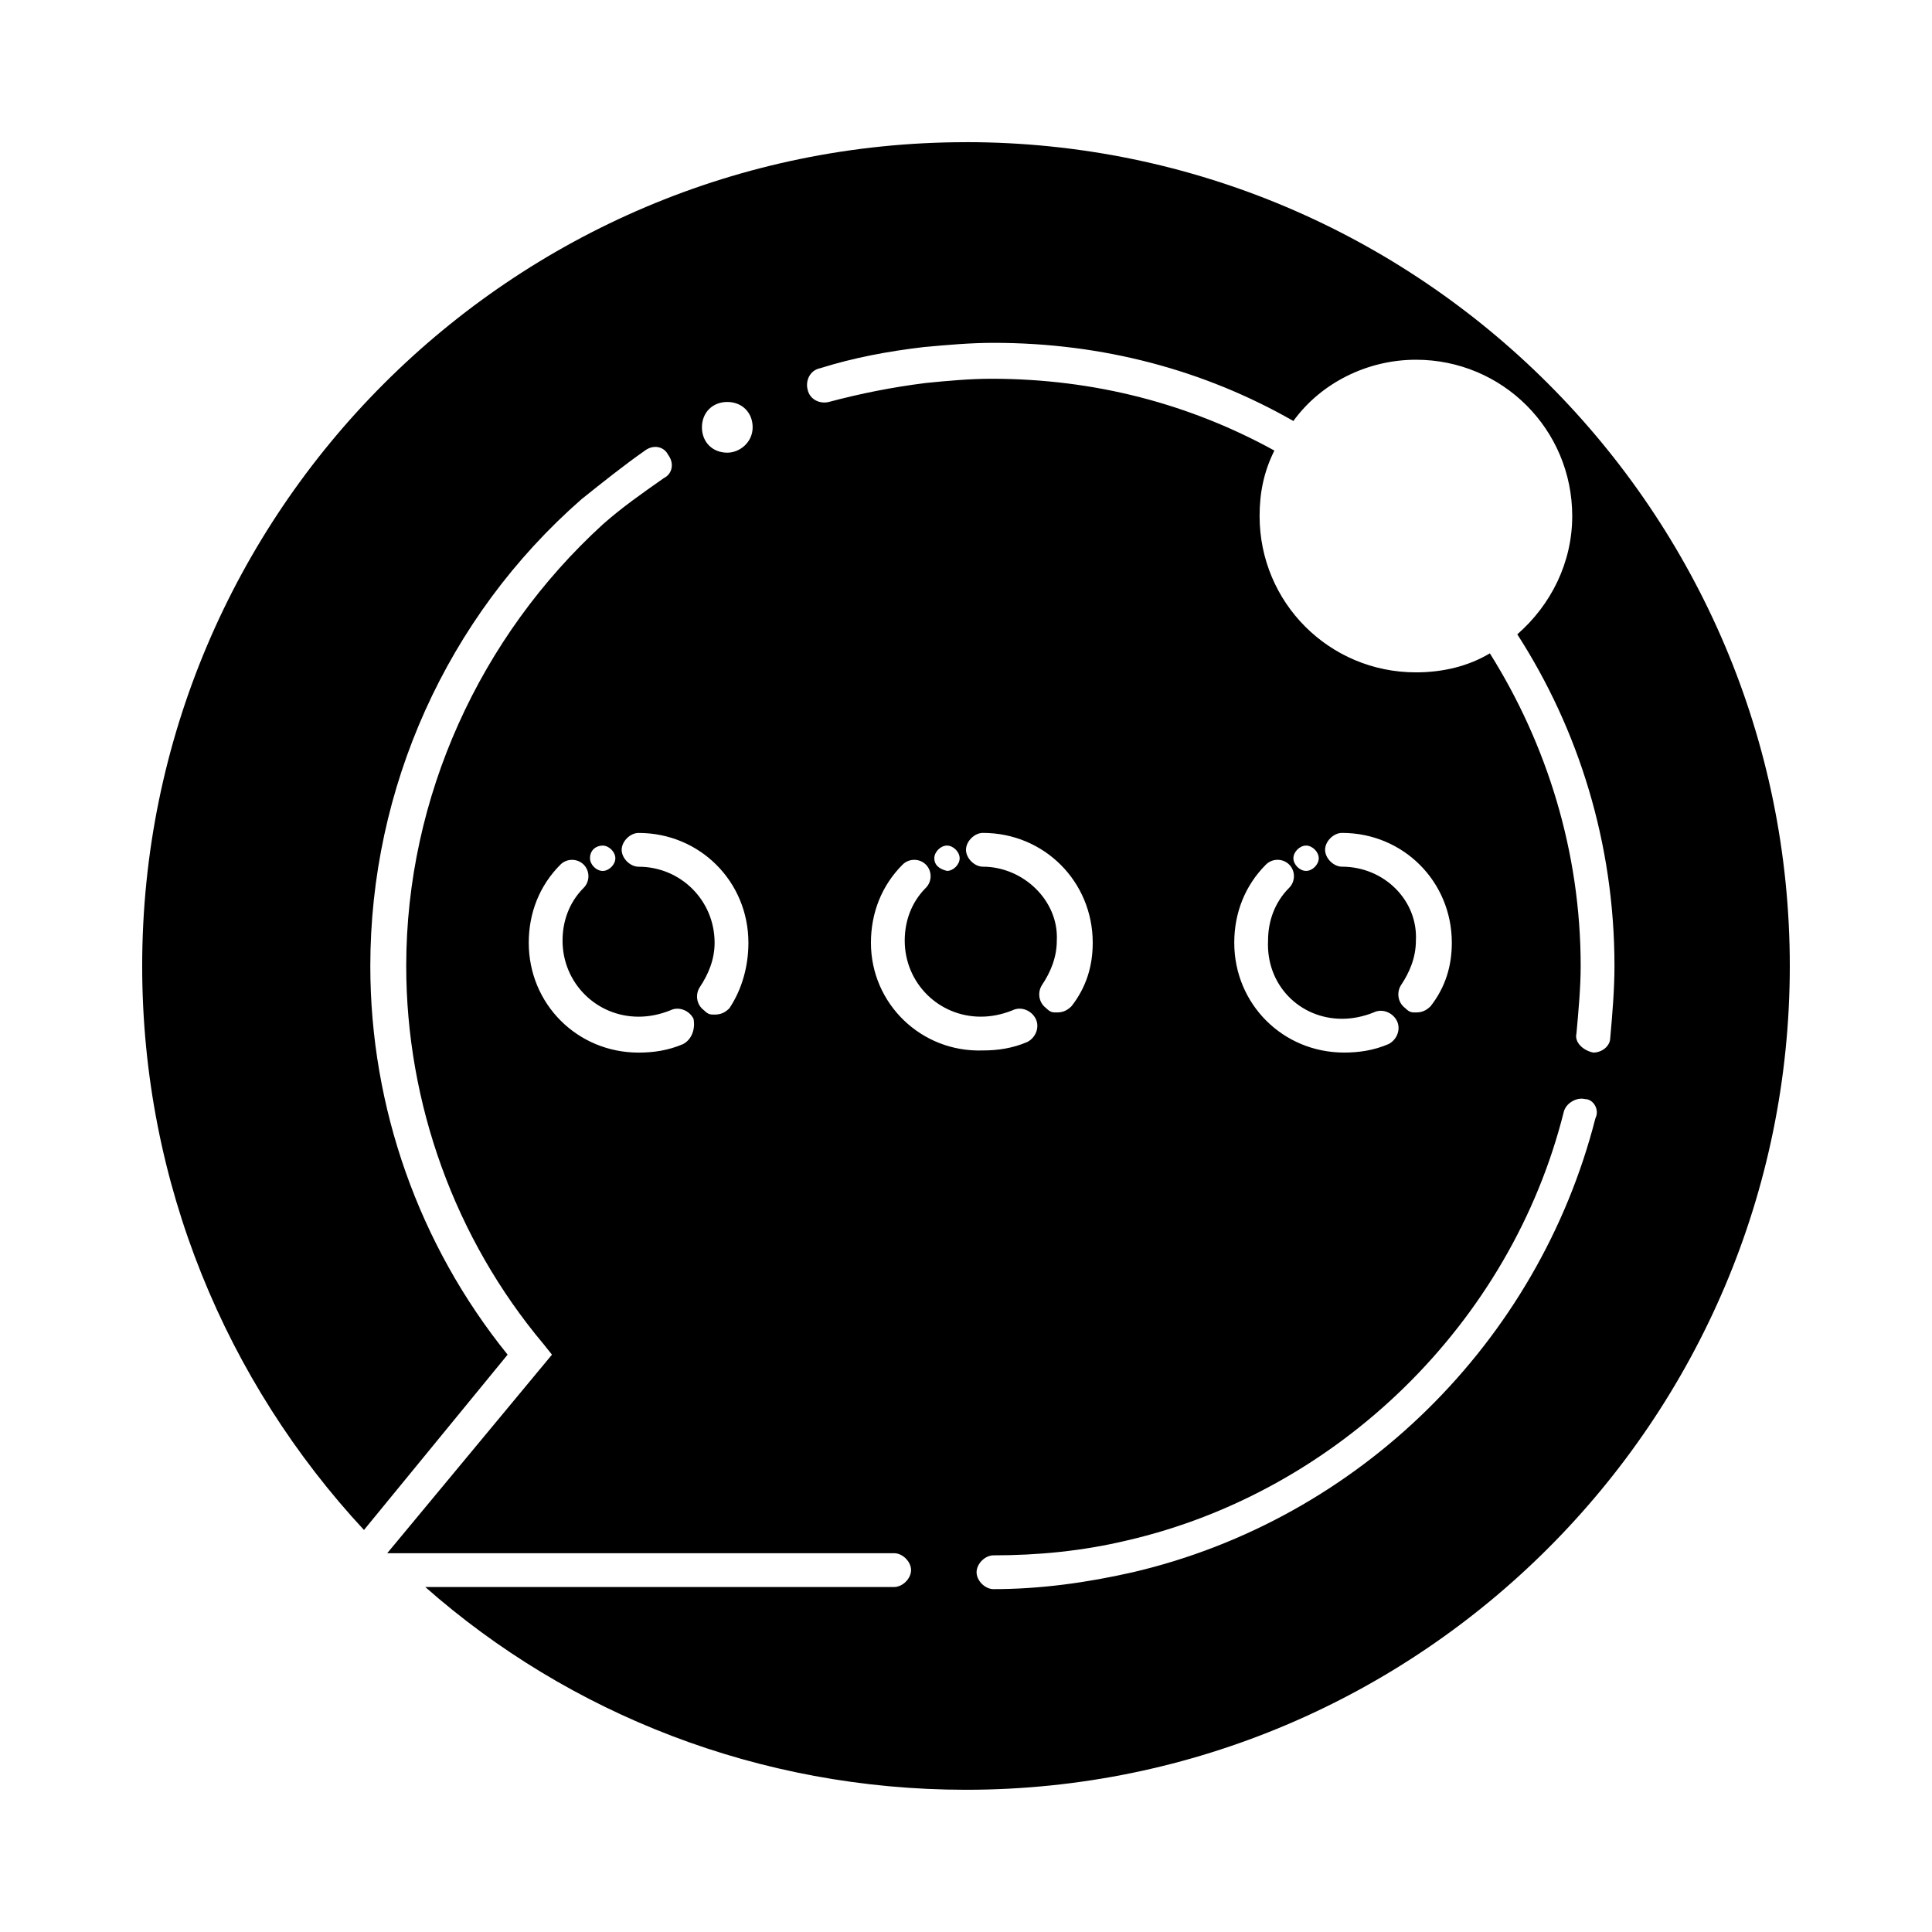
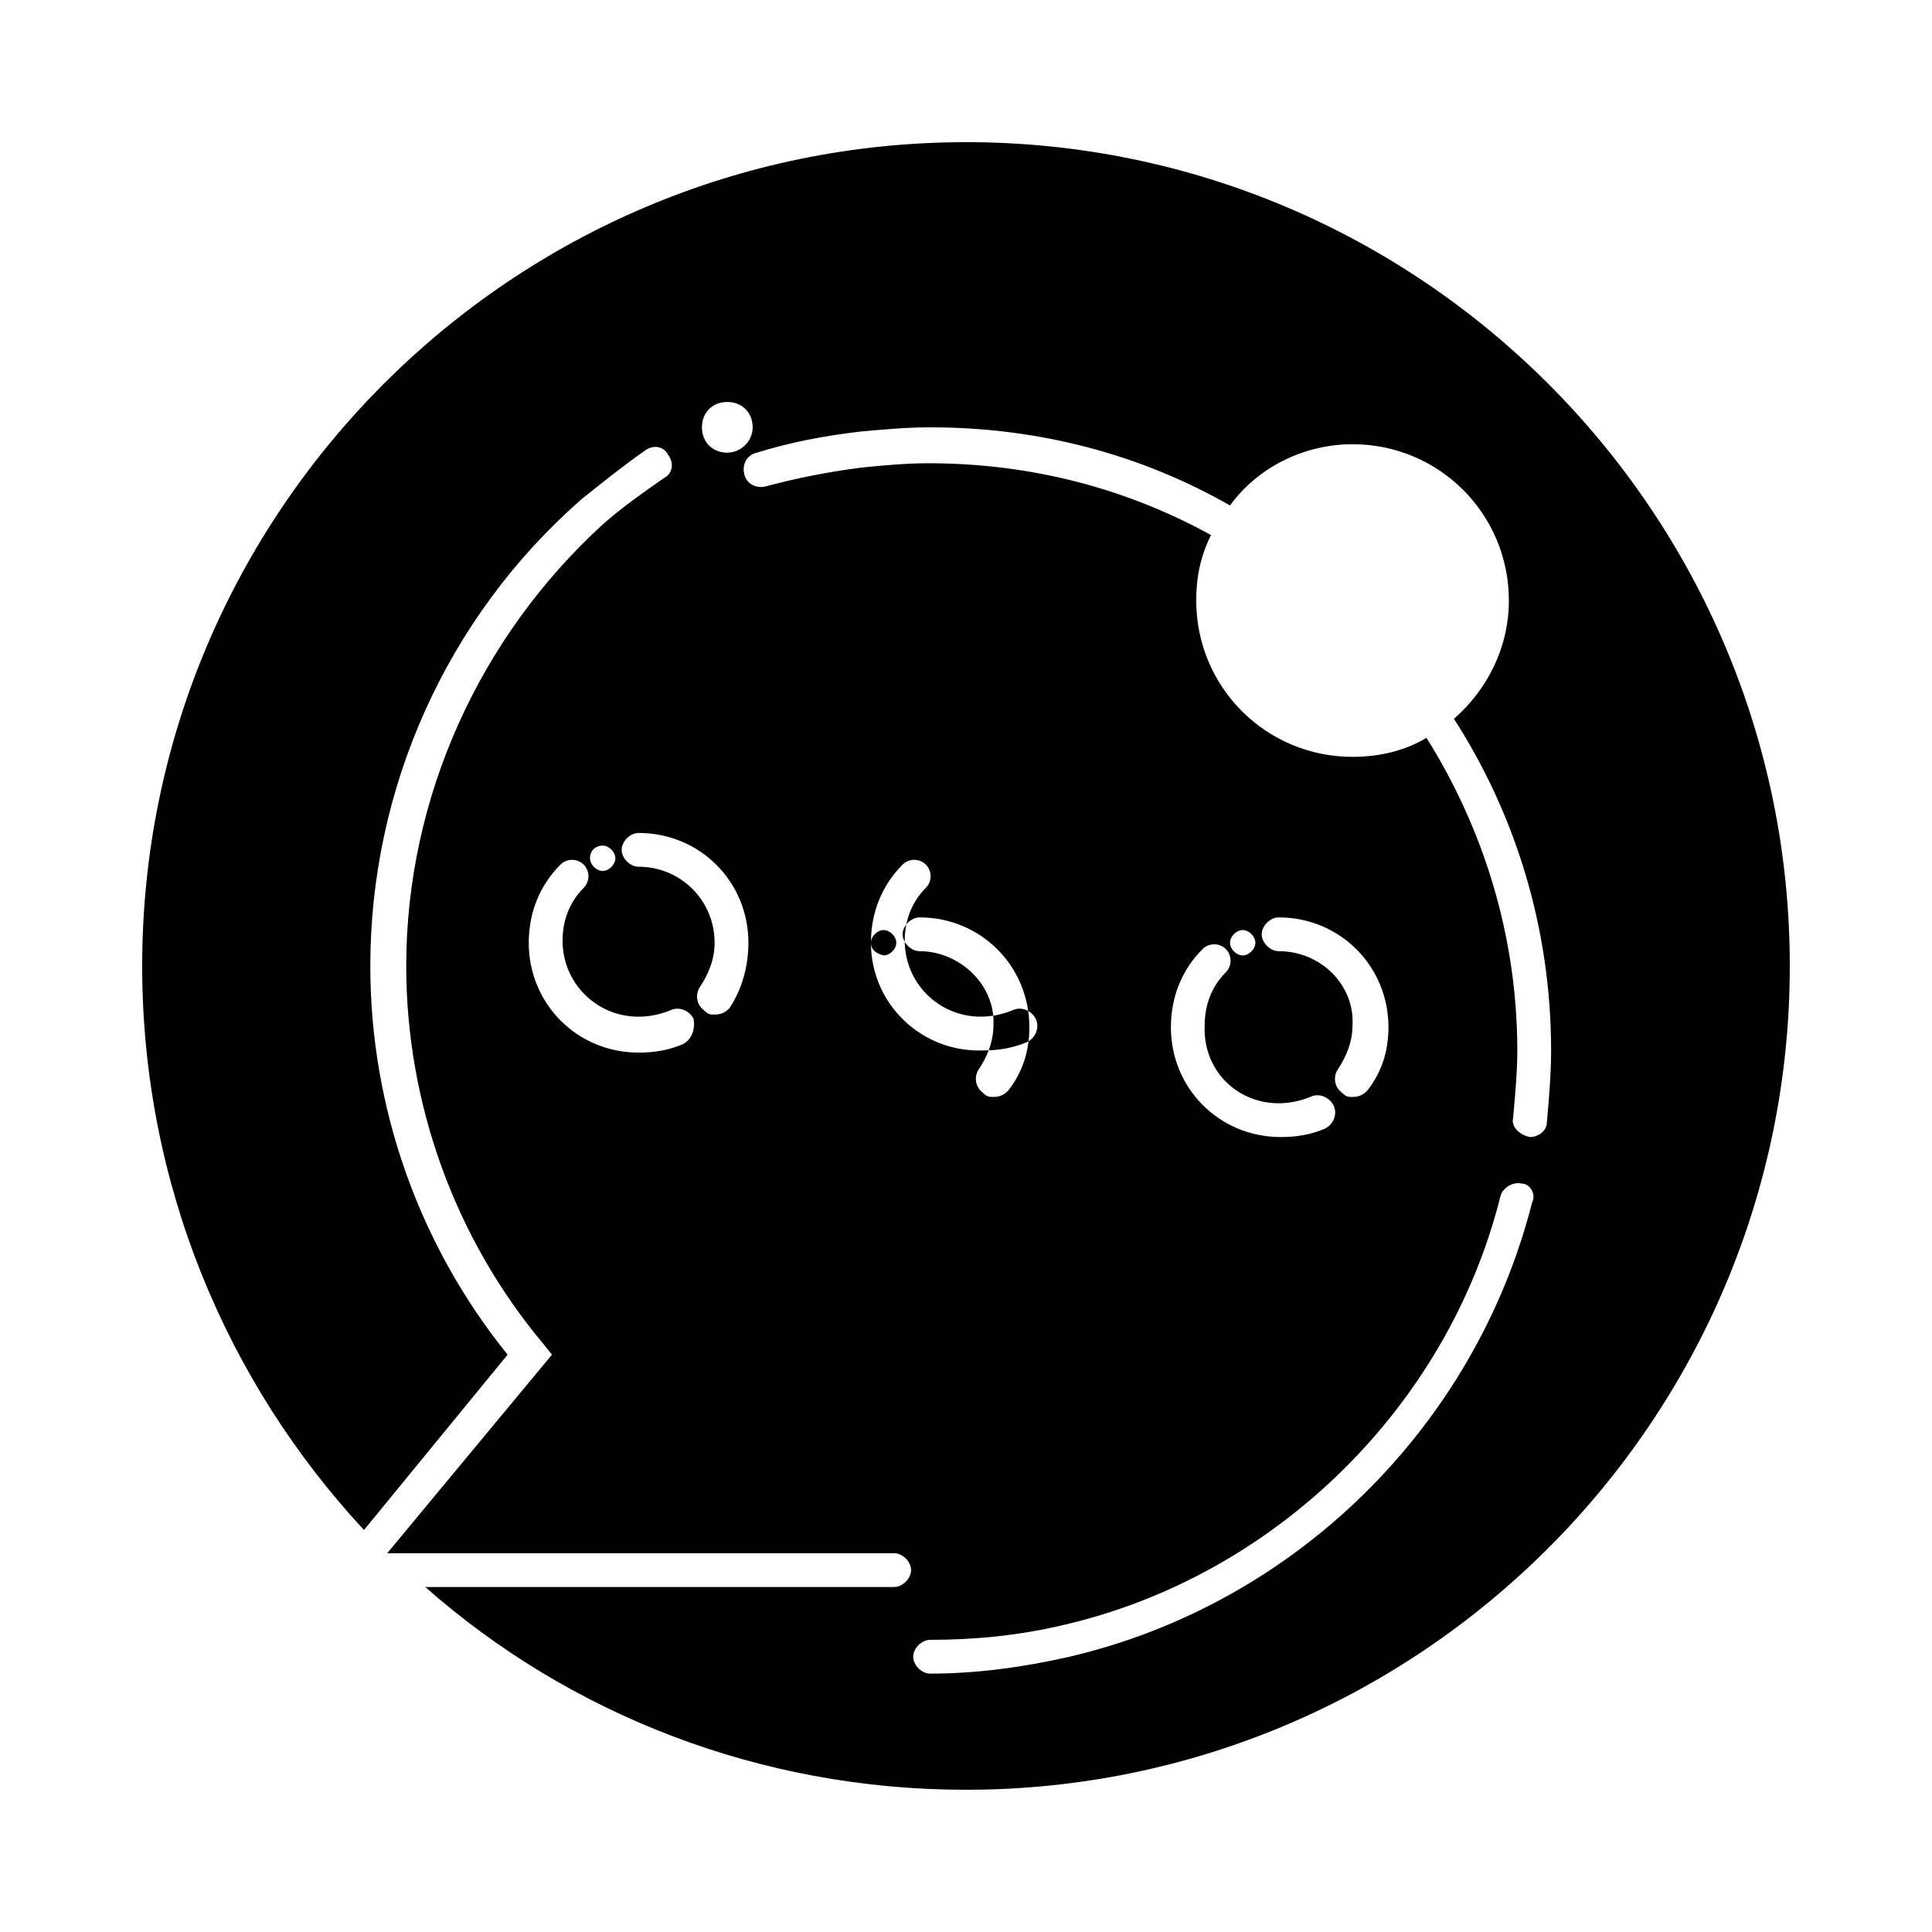
<svg xmlns="http://www.w3.org/2000/svg" fill="#000000" width="800px" height="800px" version="1.1" viewBox="144 144 512 512">
-   <path d="m400 181.68c-120.36 0-218.32 97.965-218.32 218.32 0 57.656 22.391 110.28 58.777 149.46l38.066-46.461c-23.512-29.109-36.387-65.496-36.387-103 0-47.023 20.152-92.363 55.98-123.71 5.598-4.477 11.195-8.957 16.793-12.875 2.238-1.68 5.039-1.121 6.156 1.121 1.68 2.238 1.121 5.039-1.121 6.156-5.598 3.918-11.195 7.836-16.234 12.316-32.465 29.664-52.055 72.207-52.055 116.99 0 36.387 12.875 72.211 36.387 100.2l2.238 2.801-43.664 52.621h134.35c2.238 0 4.477 2.238 4.477 4.477 0 2.238-2.238 4.477-4.477 4.477h-124.27c38.066 33.586 88.445 53.738 143.3 53.738 120.36 0 218.32-97.965 218.32-218.32 0.004-120.36-97.961-218.32-218.31-218.32zm-96.285 186.41c1.68 0 3.359 1.68 3.359 3.359 0 1.68-1.68 3.359-3.359 3.359-1.68 0-3.359-1.68-3.359-3.359 0-2.238 1.68-3.359 3.359-3.359zm21.273 52.621c-3.918 1.68-7.836 2.238-11.754 2.238-16.234 0-29.109-12.875-29.109-29.109 0-7.836 2.801-15.113 8.398-20.711 1.68-1.68 4.477-1.68 6.156 0 1.68 1.68 1.68 4.477 0 6.156-3.918 3.918-5.598 8.957-5.598 13.996 0 11.195 8.957 20.152 20.152 20.152 2.801 0 5.598-0.559 8.398-1.68 2.238-1.121 5.039 0 6.156 2.238 0.555 2.801-0.562 5.598-2.801 6.719zm12.312-9.516c-1.121 1.121-2.238 1.68-3.918 1.68-1.121 0-1.68 0-2.801-1.121-2.238-1.68-2.238-4.477-1.121-6.156 2.238-3.359 3.918-7.277 3.918-11.754 0-11.195-8.957-20.152-20.152-20.152-2.238 0-4.477-2.238-4.477-4.477 0-2.238 2.238-4.477 4.477-4.477 16.234 0 29.109 12.875 29.109 29.109 0.004 6.152-1.676 12.309-5.035 17.348zm-0.559-147.23c-3.918 0-6.719-2.801-6.719-6.719s2.801-6.719 6.719-6.719c3.918 0 6.719 2.801 6.719 6.719 0 3.922-3.359 6.719-6.719 6.719zm38.066 129.87c0-7.836 2.801-15.113 8.398-20.711 1.68-1.68 4.477-1.68 6.156 0 1.68 1.68 1.68 4.477 0 6.156-3.918 3.918-5.598 8.957-5.598 13.996 0 11.195 8.957 20.152 20.152 20.152 2.801 0 5.598-0.559 8.398-1.68 2.238-1.121 5.039 0 6.156 2.238 1.121 2.238 0 5.039-2.238 6.156-3.918 1.68-7.836 2.238-11.754 2.238-16.238 0.562-29.672-12.312-29.672-28.547zm16.793-22.391c0-1.68 1.68-3.359 3.359-3.359 1.68 0 3.359 1.68 3.359 3.359 0 1.68-1.68 3.359-3.359 3.359-2.238-0.559-3.359-1.68-3.359-3.359zm12.875 2.238c-2.238 0-4.477-2.238-4.477-4.477 0-2.238 2.238-4.477 4.477-4.477 16.234 0 29.109 12.875 29.109 29.109 0 6.156-1.68 11.754-5.598 16.793-1.121 1.121-2.238 1.68-3.918 1.68-1.121 0-1.68 0-2.801-1.121-2.238-1.68-2.238-4.477-1.121-6.156 2.238-3.359 3.918-7.277 3.918-11.754 0.562-10.641-8.953-19.598-19.59-19.598zm162.34 66.617c-15.113 59.336-62.695 106.36-122.59 120.36-12.316 2.801-24.629 4.477-36.945 4.477-2.238 0-4.477-2.238-4.477-4.477 0-2.238 2.238-4.477 4.477-4.477 11.754 0 23.512-1.121 35.266-3.918 55.98-12.875 101.88-57.656 115.88-113.64 0.559-2.238 3.359-3.918 5.598-3.359 2.238-0.004 3.918 2.793 2.801 5.035zm-67.176-26.312c2.801 0 5.598-0.559 8.398-1.68 2.238-1.121 5.039 0 6.156 2.238 1.121 2.238 0 5.039-2.238 6.156-3.918 1.68-7.836 2.238-11.754 2.238-16.234 0-29.109-12.875-29.109-29.109 0-7.836 2.801-15.113 8.398-20.711 1.68-1.68 4.477-1.68 6.156 0 1.68 1.68 1.68 4.477 0 6.156-3.918 3.918-5.598 8.957-5.598 13.996-0.562 11.758 8.395 20.715 19.59 20.715zm-12.875-42.543c0-1.68 1.68-3.359 3.359-3.359s3.359 1.68 3.359 3.359c0 1.68-1.68 3.359-3.359 3.359s-3.359-1.68-3.359-3.359zm12.875 2.238c-2.238 0-4.477-2.238-4.477-4.477 0-2.238 2.238-4.477 4.477-4.477 16.234 0 29.109 12.875 29.109 29.109 0 6.156-1.68 11.754-5.598 16.793-1.121 1.121-2.238 1.68-3.918 1.68-1.121 0-1.68 0-2.801-1.121-2.238-1.68-2.238-4.477-1.121-6.156 2.238-3.359 3.918-7.277 3.918-11.754 0.562-10.641-8.395-19.598-19.59-19.598zm66.613 49.262c-2.801-0.559-5.039-2.801-4.477-5.039 0.559-6.156 1.121-12.316 1.121-17.914 0-30.23-8.957-58.777-24.07-82.848-5.598 3.359-12.316 5.039-19.594 5.039-22.953 0-41.426-18.473-41.426-41.426 0-6.156 1.121-11.754 3.918-17.352-22.391-12.316-47.582-19.031-75.012-19.031-5.598 0-11.754 0.559-17.352 1.121-8.957 1.121-17.352 2.801-25.75 5.039-2.238 0.559-5.039-0.559-5.598-3.359-0.559-2.238 0.559-5.039 3.359-5.598 8.957-2.801 17.914-4.477 27.43-5.598 6.156-0.559 12.316-1.121 18.473-1.121 29.109 0 55.98 7.277 79.488 20.711 7.277-10.078 19.594-16.234 32.469-16.234 22.953 0 41.426 18.473 41.426 41.426 0 12.316-5.598 23.512-14.555 31.348 16.234 25.191 25.75 55.418 25.75 87.887 0 6.156-0.559 12.875-1.121 19.031 0 2.238-2.238 3.918-4.481 3.918z" />
+   <path d="m400 181.68c-120.36 0-218.32 97.965-218.32 218.32 0 57.656 22.391 110.28 58.777 149.46l38.066-46.461c-23.512-29.109-36.387-65.496-36.387-103 0-47.023 20.152-92.363 55.98-123.71 5.598-4.477 11.195-8.957 16.793-12.875 2.238-1.68 5.039-1.121 6.156 1.121 1.68 2.238 1.121 5.039-1.121 6.156-5.598 3.918-11.195 7.836-16.234 12.316-32.465 29.664-52.055 72.207-52.055 116.99 0 36.387 12.875 72.211 36.387 100.2l2.238 2.801-43.664 52.621h134.35c2.238 0 4.477 2.238 4.477 4.477 0 2.238-2.238 4.477-4.477 4.477h-124.27c38.066 33.586 88.445 53.738 143.3 53.738 120.36 0 218.32-97.965 218.32-218.32 0.004-120.36-97.961-218.32-218.31-218.32zm-96.285 186.41c1.68 0 3.359 1.68 3.359 3.359 0 1.68-1.68 3.359-3.359 3.359-1.68 0-3.359-1.68-3.359-3.359 0-2.238 1.68-3.359 3.359-3.359zm21.273 52.621c-3.918 1.68-7.836 2.238-11.754 2.238-16.234 0-29.109-12.875-29.109-29.109 0-7.836 2.801-15.113 8.398-20.711 1.68-1.68 4.477-1.68 6.156 0 1.68 1.68 1.68 4.477 0 6.156-3.918 3.918-5.598 8.957-5.598 13.996 0 11.195 8.957 20.152 20.152 20.152 2.801 0 5.598-0.559 8.398-1.68 2.238-1.121 5.039 0 6.156 2.238 0.555 2.801-0.562 5.598-2.801 6.719zm12.312-9.516c-1.121 1.121-2.238 1.68-3.918 1.68-1.121 0-1.68 0-2.801-1.121-2.238-1.68-2.238-4.477-1.121-6.156 2.238-3.359 3.918-7.277 3.918-11.754 0-11.195-8.957-20.152-20.152-20.152-2.238 0-4.477-2.238-4.477-4.477 0-2.238 2.238-4.477 4.477-4.477 16.234 0 29.109 12.875 29.109 29.109 0.004 6.152-1.676 12.309-5.035 17.348zm-0.559-147.23c-3.918 0-6.719-2.801-6.719-6.719s2.801-6.719 6.719-6.719c3.918 0 6.719 2.801 6.719 6.719 0 3.922-3.359 6.719-6.719 6.719zm38.066 129.87c0-7.836 2.801-15.113 8.398-20.711 1.68-1.68 4.477-1.68 6.156 0 1.68 1.68 1.68 4.477 0 6.156-3.918 3.918-5.598 8.957-5.598 13.996 0 11.195 8.957 20.152 20.152 20.152 2.801 0 5.598-0.559 8.398-1.68 2.238-1.121 5.039 0 6.156 2.238 1.121 2.238 0 5.039-2.238 6.156-3.918 1.68-7.836 2.238-11.754 2.238-16.238 0.562-29.672-12.312-29.672-28.547zc0-1.68 1.68-3.359 3.359-3.359 1.68 0 3.359 1.68 3.359 3.359 0 1.68-1.68 3.359-3.359 3.359-2.238-0.559-3.359-1.68-3.359-3.359zm12.875 2.238c-2.238 0-4.477-2.238-4.477-4.477 0-2.238 2.238-4.477 4.477-4.477 16.234 0 29.109 12.875 29.109 29.109 0 6.156-1.68 11.754-5.598 16.793-1.121 1.121-2.238 1.68-3.918 1.68-1.121 0-1.68 0-2.801-1.121-2.238-1.68-2.238-4.477-1.121-6.156 2.238-3.359 3.918-7.277 3.918-11.754 0.562-10.641-8.953-19.598-19.59-19.598zm162.34 66.617c-15.113 59.336-62.695 106.36-122.59 120.36-12.316 2.801-24.629 4.477-36.945 4.477-2.238 0-4.477-2.238-4.477-4.477 0-2.238 2.238-4.477 4.477-4.477 11.754 0 23.512-1.121 35.266-3.918 55.98-12.875 101.88-57.656 115.88-113.64 0.559-2.238 3.359-3.918 5.598-3.359 2.238-0.004 3.918 2.793 2.801 5.035zm-67.176-26.312c2.801 0 5.598-0.559 8.398-1.68 2.238-1.121 5.039 0 6.156 2.238 1.121 2.238 0 5.039-2.238 6.156-3.918 1.68-7.836 2.238-11.754 2.238-16.234 0-29.109-12.875-29.109-29.109 0-7.836 2.801-15.113 8.398-20.711 1.68-1.68 4.477-1.68 6.156 0 1.68 1.68 1.68 4.477 0 6.156-3.918 3.918-5.598 8.957-5.598 13.996-0.562 11.758 8.395 20.715 19.59 20.715zm-12.875-42.543c0-1.68 1.68-3.359 3.359-3.359s3.359 1.68 3.359 3.359c0 1.68-1.68 3.359-3.359 3.359s-3.359-1.68-3.359-3.359zm12.875 2.238c-2.238 0-4.477-2.238-4.477-4.477 0-2.238 2.238-4.477 4.477-4.477 16.234 0 29.109 12.875 29.109 29.109 0 6.156-1.68 11.754-5.598 16.793-1.121 1.121-2.238 1.68-3.918 1.68-1.121 0-1.68 0-2.801-1.121-2.238-1.68-2.238-4.477-1.121-6.156 2.238-3.359 3.918-7.277 3.918-11.754 0.562-10.641-8.395-19.598-19.59-19.598zm66.613 49.262c-2.801-0.559-5.039-2.801-4.477-5.039 0.559-6.156 1.121-12.316 1.121-17.914 0-30.23-8.957-58.777-24.07-82.848-5.598 3.359-12.316 5.039-19.594 5.039-22.953 0-41.426-18.473-41.426-41.426 0-6.156 1.121-11.754 3.918-17.352-22.391-12.316-47.582-19.031-75.012-19.031-5.598 0-11.754 0.559-17.352 1.121-8.957 1.121-17.352 2.801-25.75 5.039-2.238 0.559-5.039-0.559-5.598-3.359-0.559-2.238 0.559-5.039 3.359-5.598 8.957-2.801 17.914-4.477 27.43-5.598 6.156-0.559 12.316-1.121 18.473-1.121 29.109 0 55.98 7.277 79.488 20.711 7.277-10.078 19.594-16.234 32.469-16.234 22.953 0 41.426 18.473 41.426 41.426 0 12.316-5.598 23.512-14.555 31.348 16.234 25.191 25.75 55.418 25.75 87.887 0 6.156-0.559 12.875-1.121 19.031 0 2.238-2.238 3.918-4.481 3.918z" />
</svg>